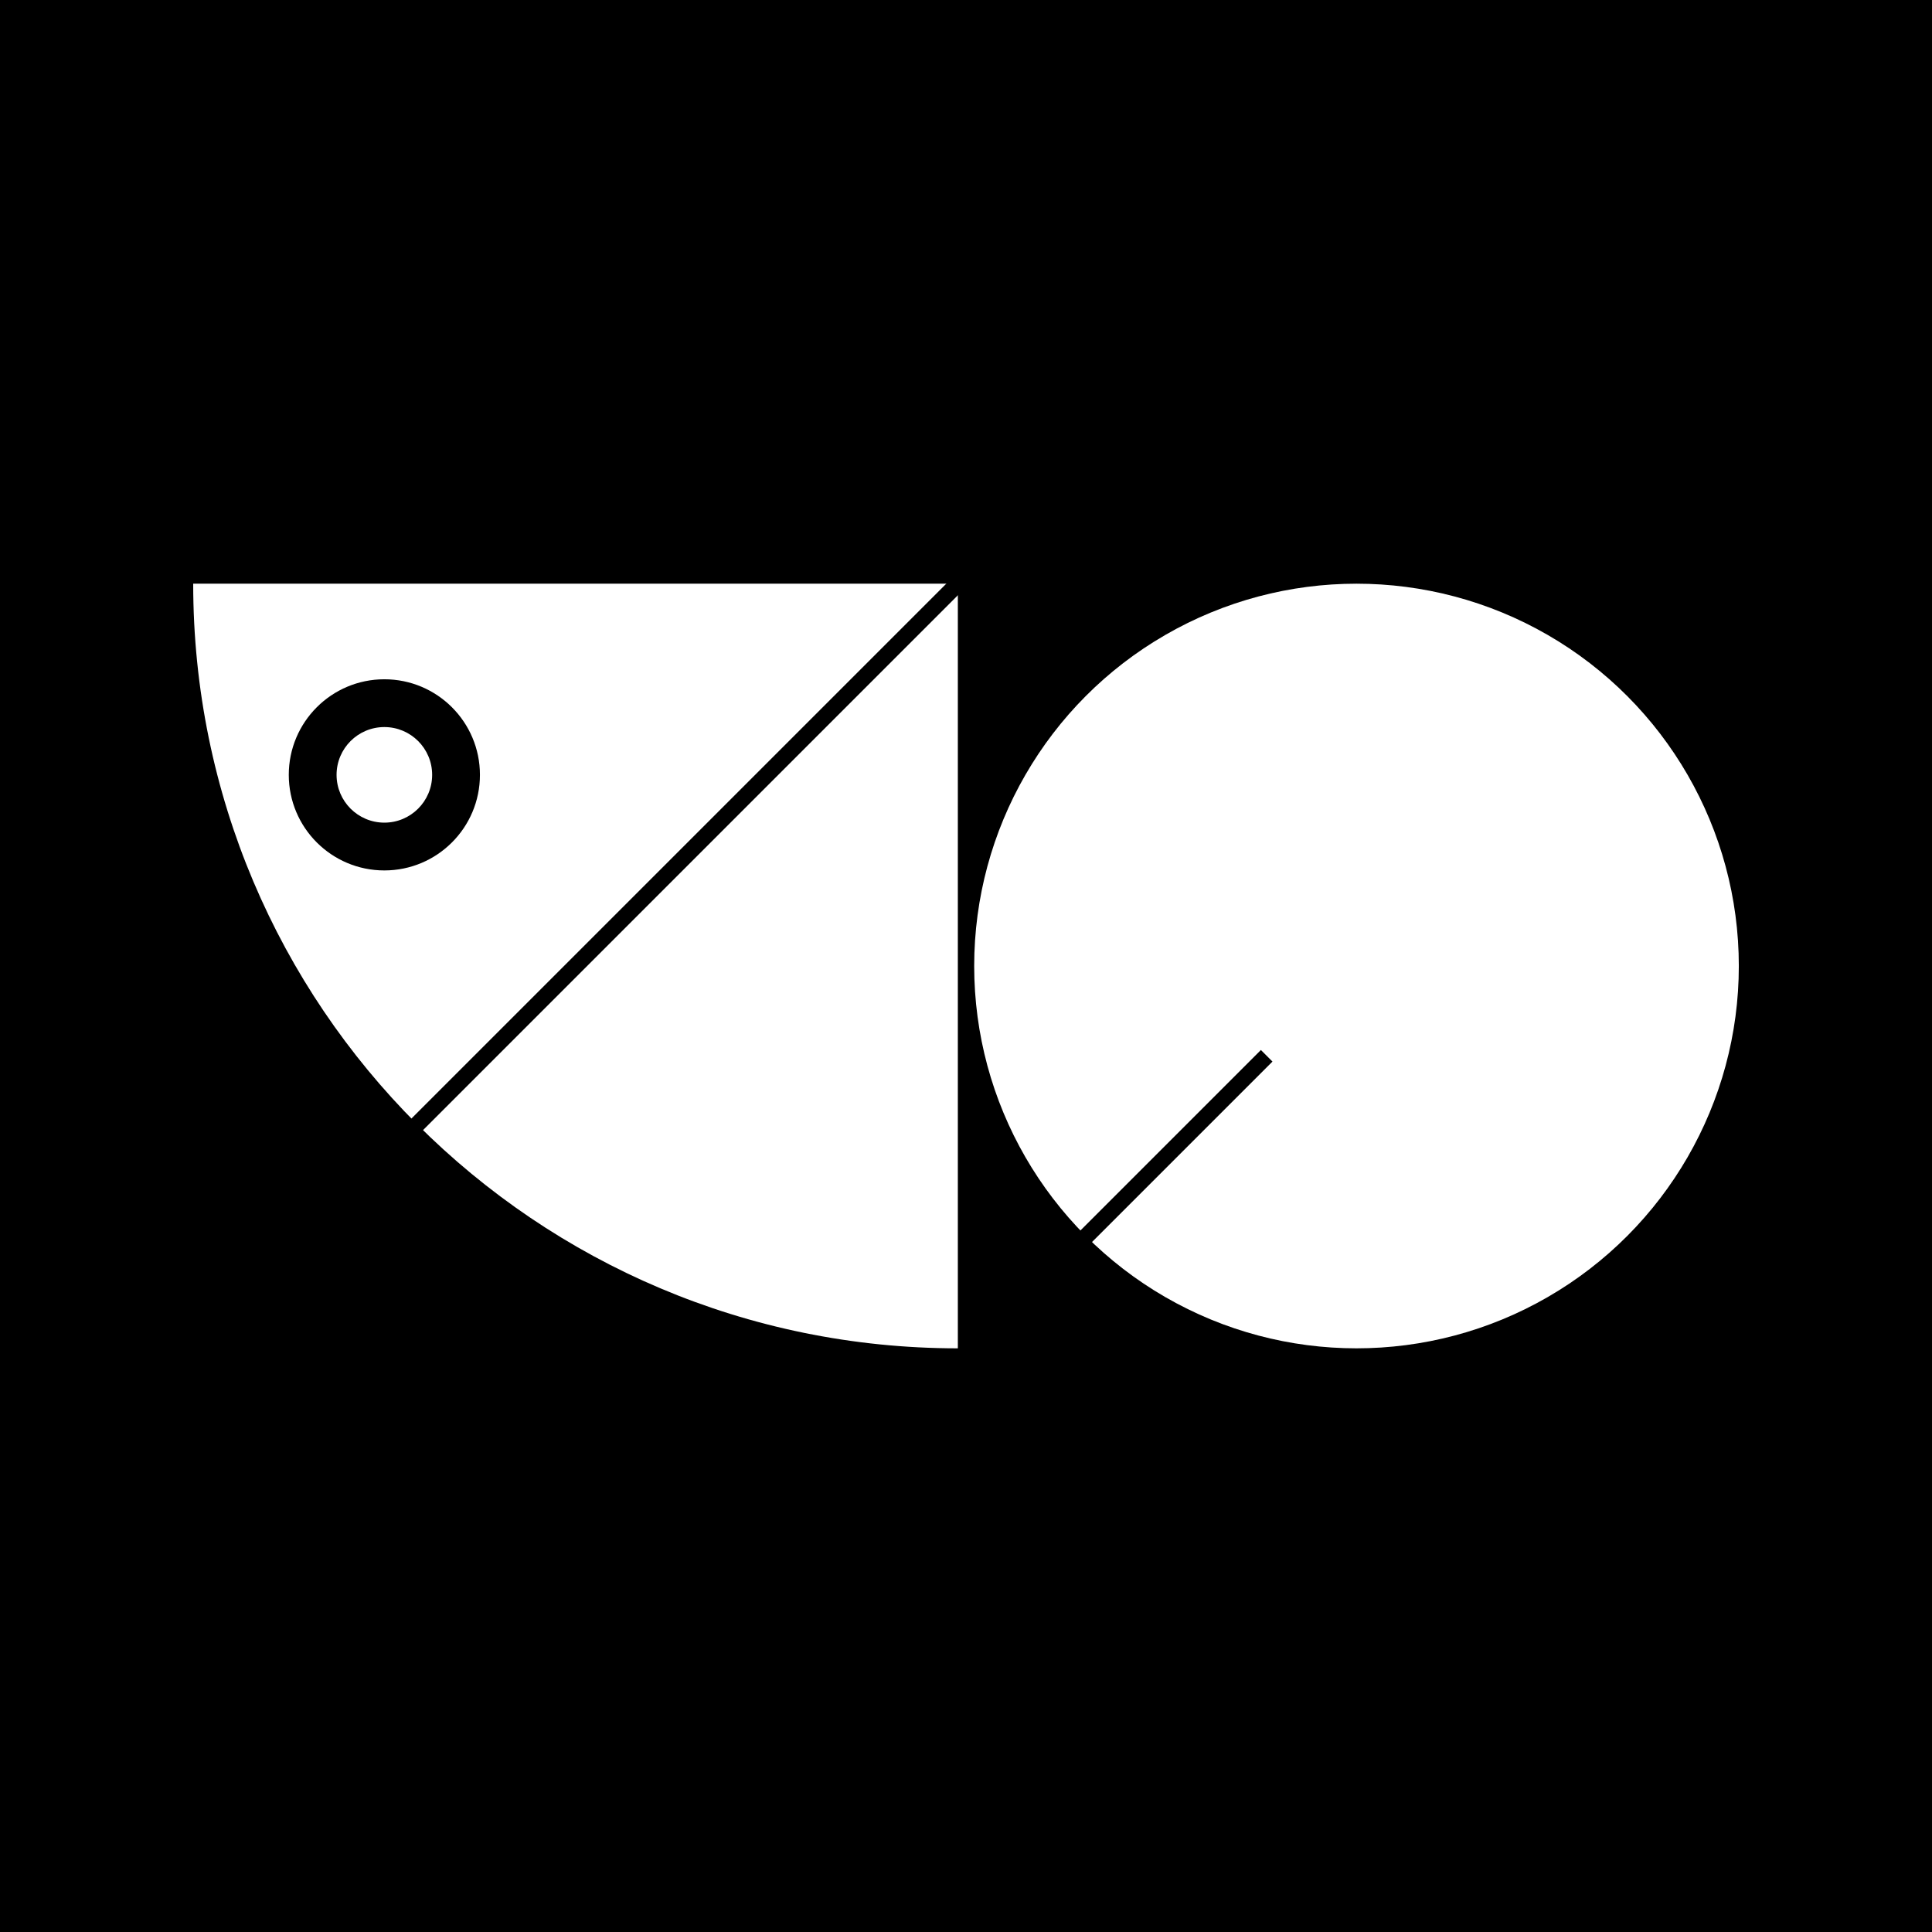
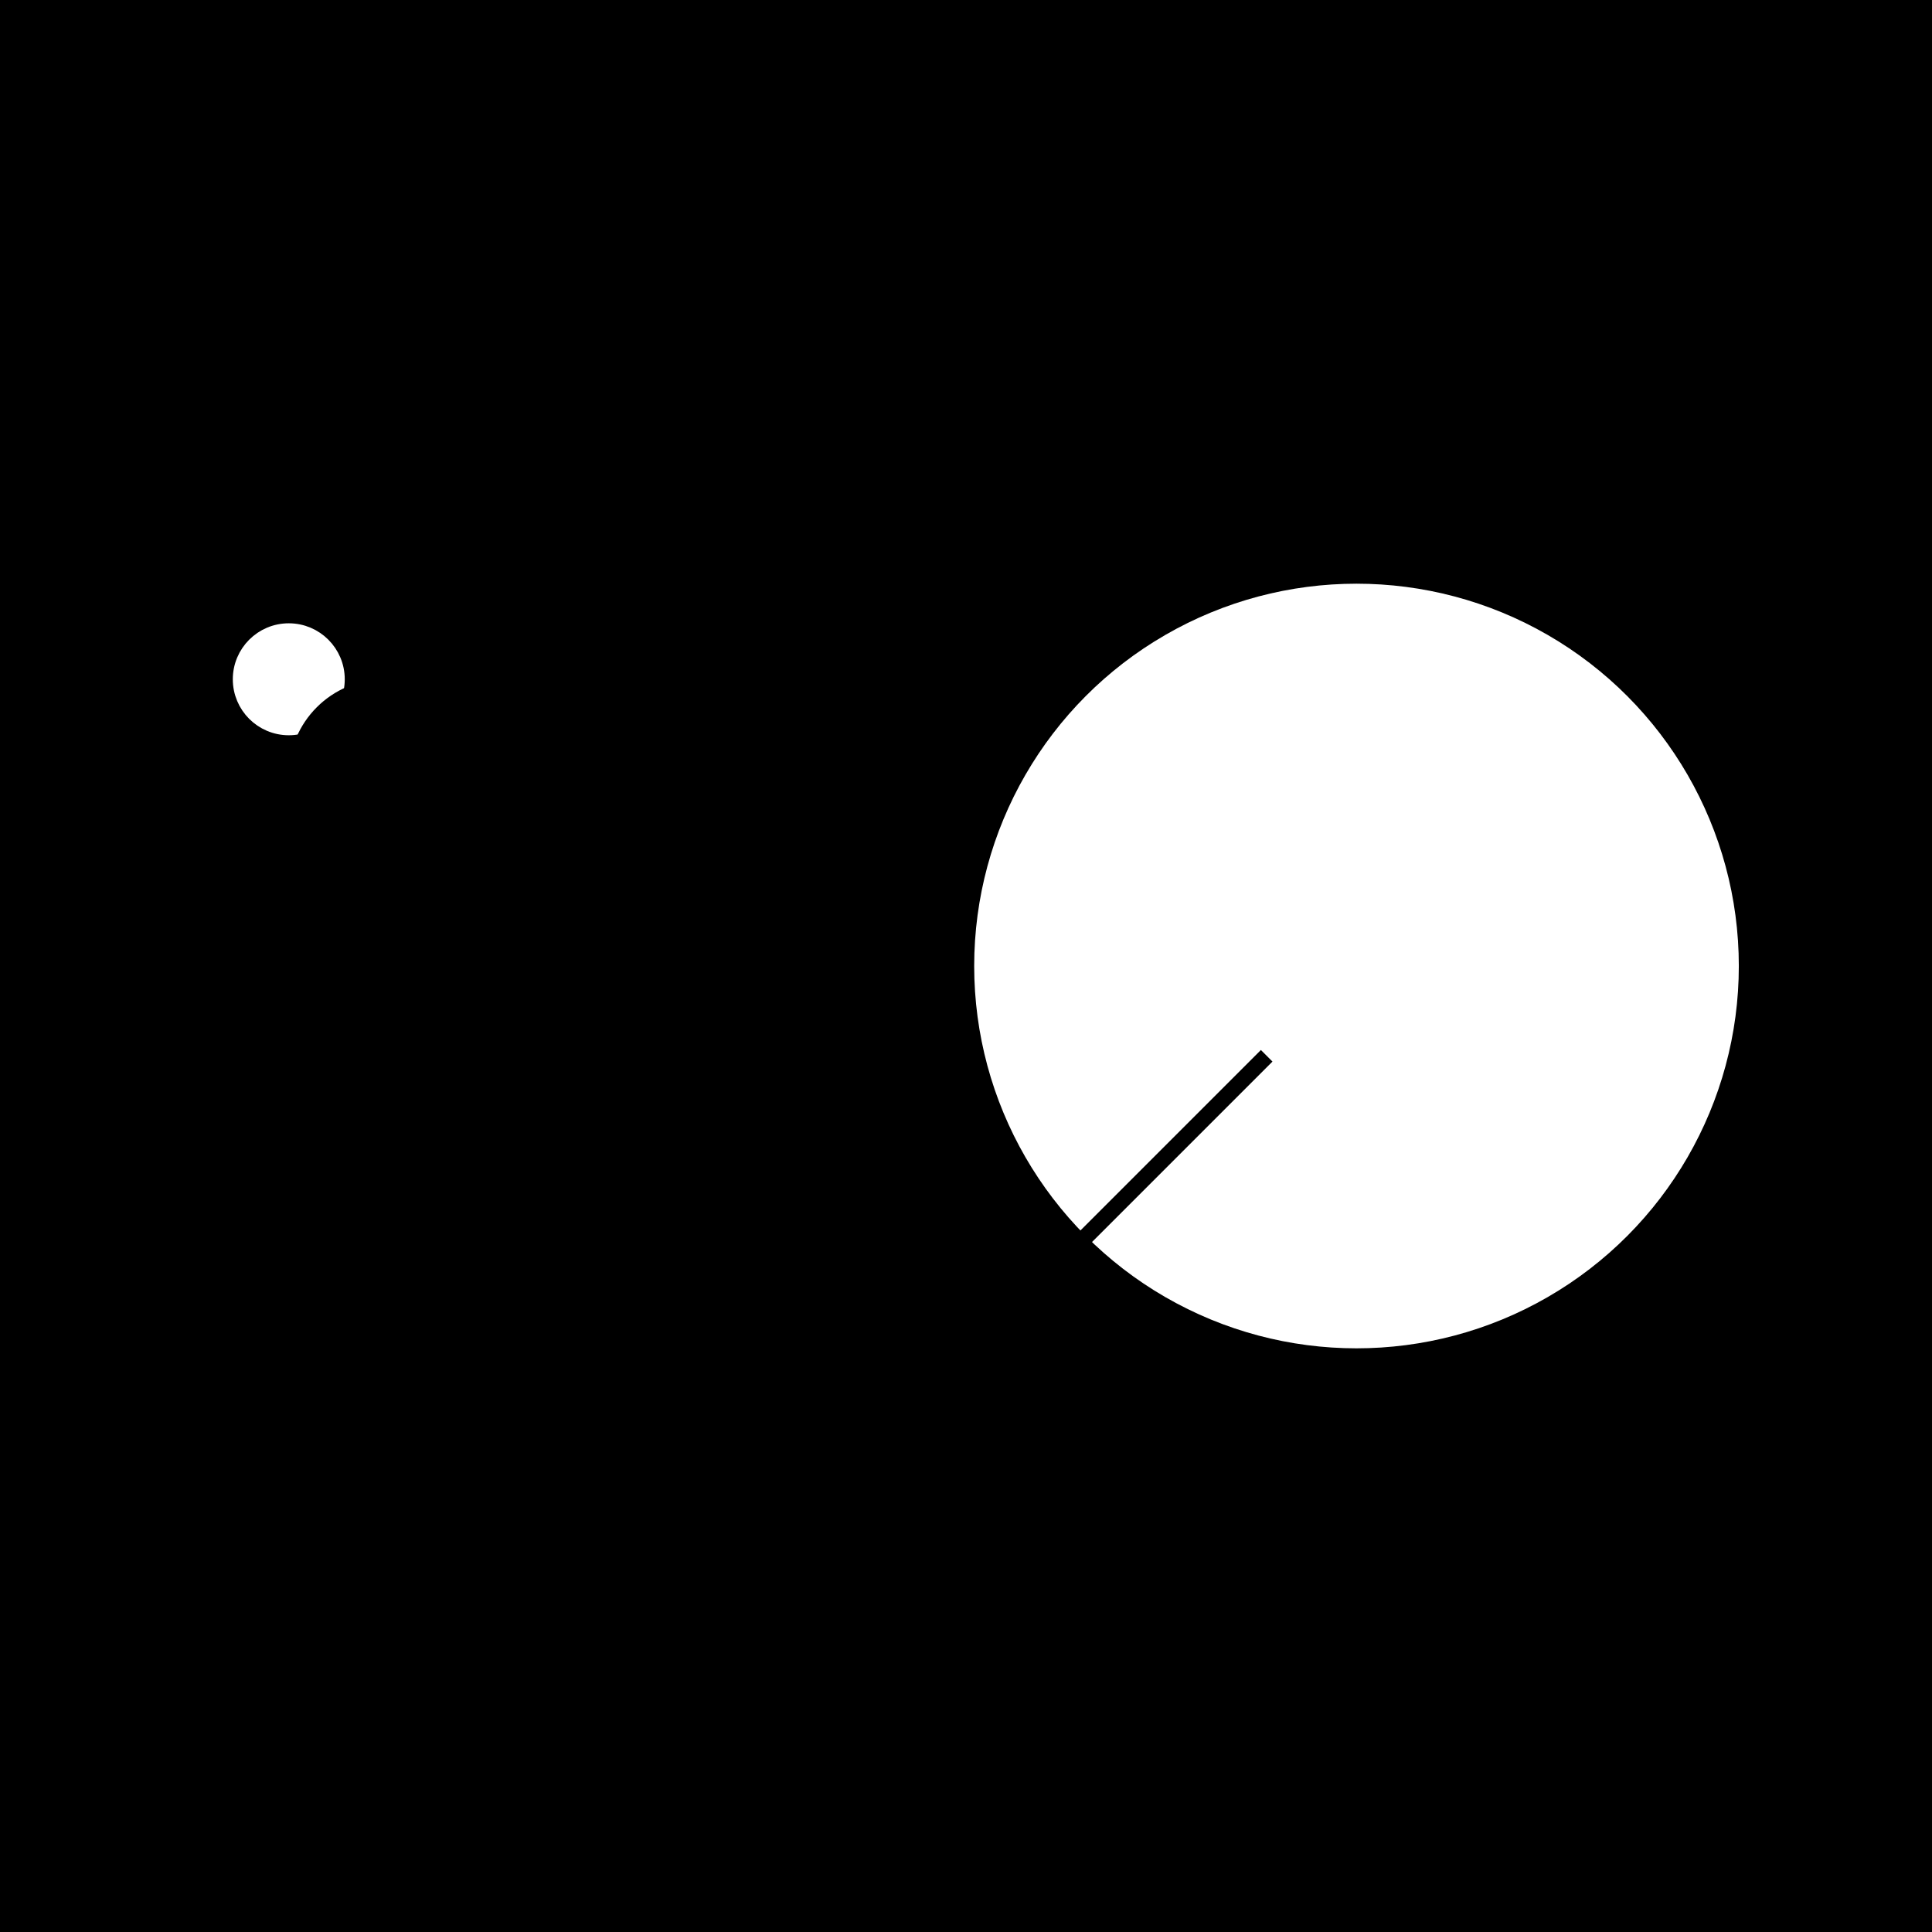
<svg xmlns="http://www.w3.org/2000/svg" viewBox="0 0 500 500" version="1.1" class="">
  <rect fill="black" width="500px" height="500px" x="0" y="0" />
  <g transform="matrix(1.546,0,0,1.546,50,151.059)">
    <g fill="none">
-       <path d="M0 0C0 70.692 57.307 128 128 128V0H0Z" fill="white" />
      <circle cx="16" cy="16" r="8" fill="white" stroke="white" stroke-width="2.74px" stroke-linecap="square" />
      <line x1="0.5" y1="-0.5" x2="181.5" y2="-0.5" transform="matrix(-0.707 0.707 0.707 0.707 128.71 0)" stroke="black" stroke-linecap="square" fill="none" stroke-width="2.74px" />
      <path fill-rule="evenodd" clip-rule="evenodd" d="M48 32C48 40.837 40.837 48 32 48C23.163 48 16 40.837 16 32C16 23.163 23.163 16 32 16C40.837 16 48 23.163 48 32ZM32 40C36.418 40 40 36.418 40 32C40 27.582 36.418 24 32 24C27.582 24 24 27.582 24 32C24 36.418 27.582 40 32 40Z" fill="black" />
    </g>
  </g>
  <g transform="matrix(1.546,0,0,1.546,252.118,151.059)">
    <circle cx="64" cy="64" r="64" fill="white" />
    <line x1="15.996" y1="111.996" x2="47.996" y2="79.996" stroke="black" fill="none" stroke-width="2.74px" stroke-linecap="square" />
  </g>
</svg>